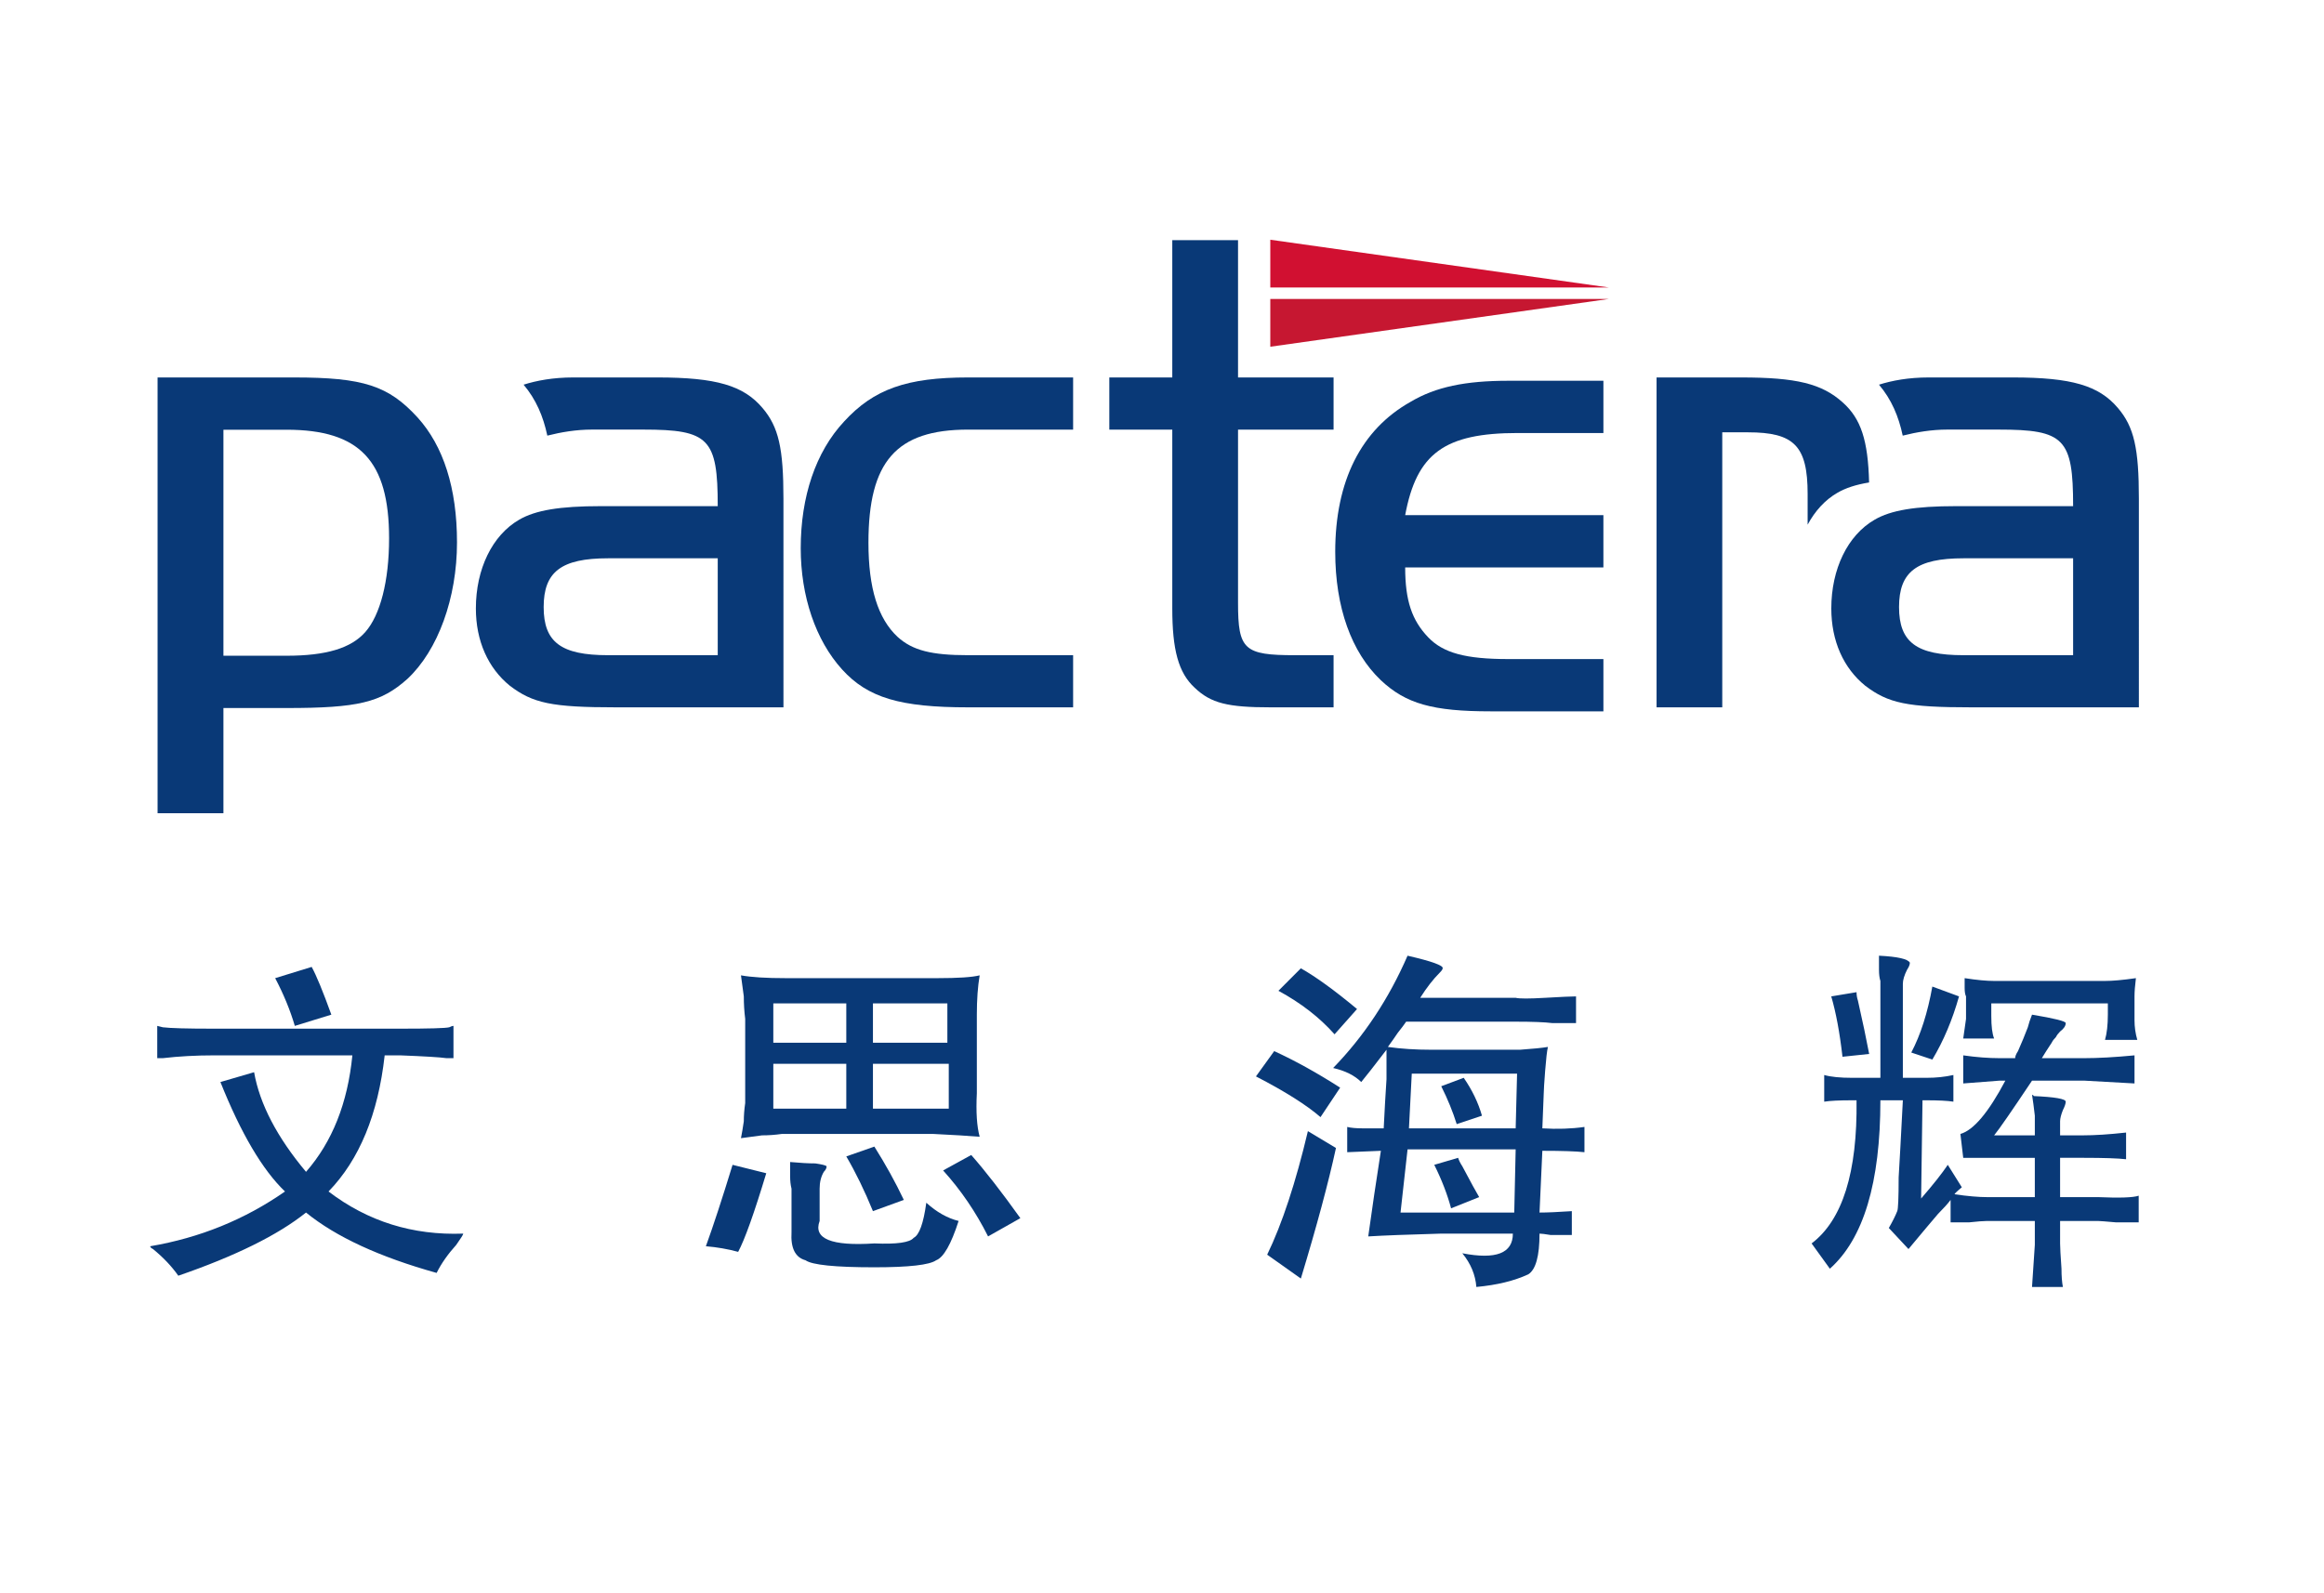
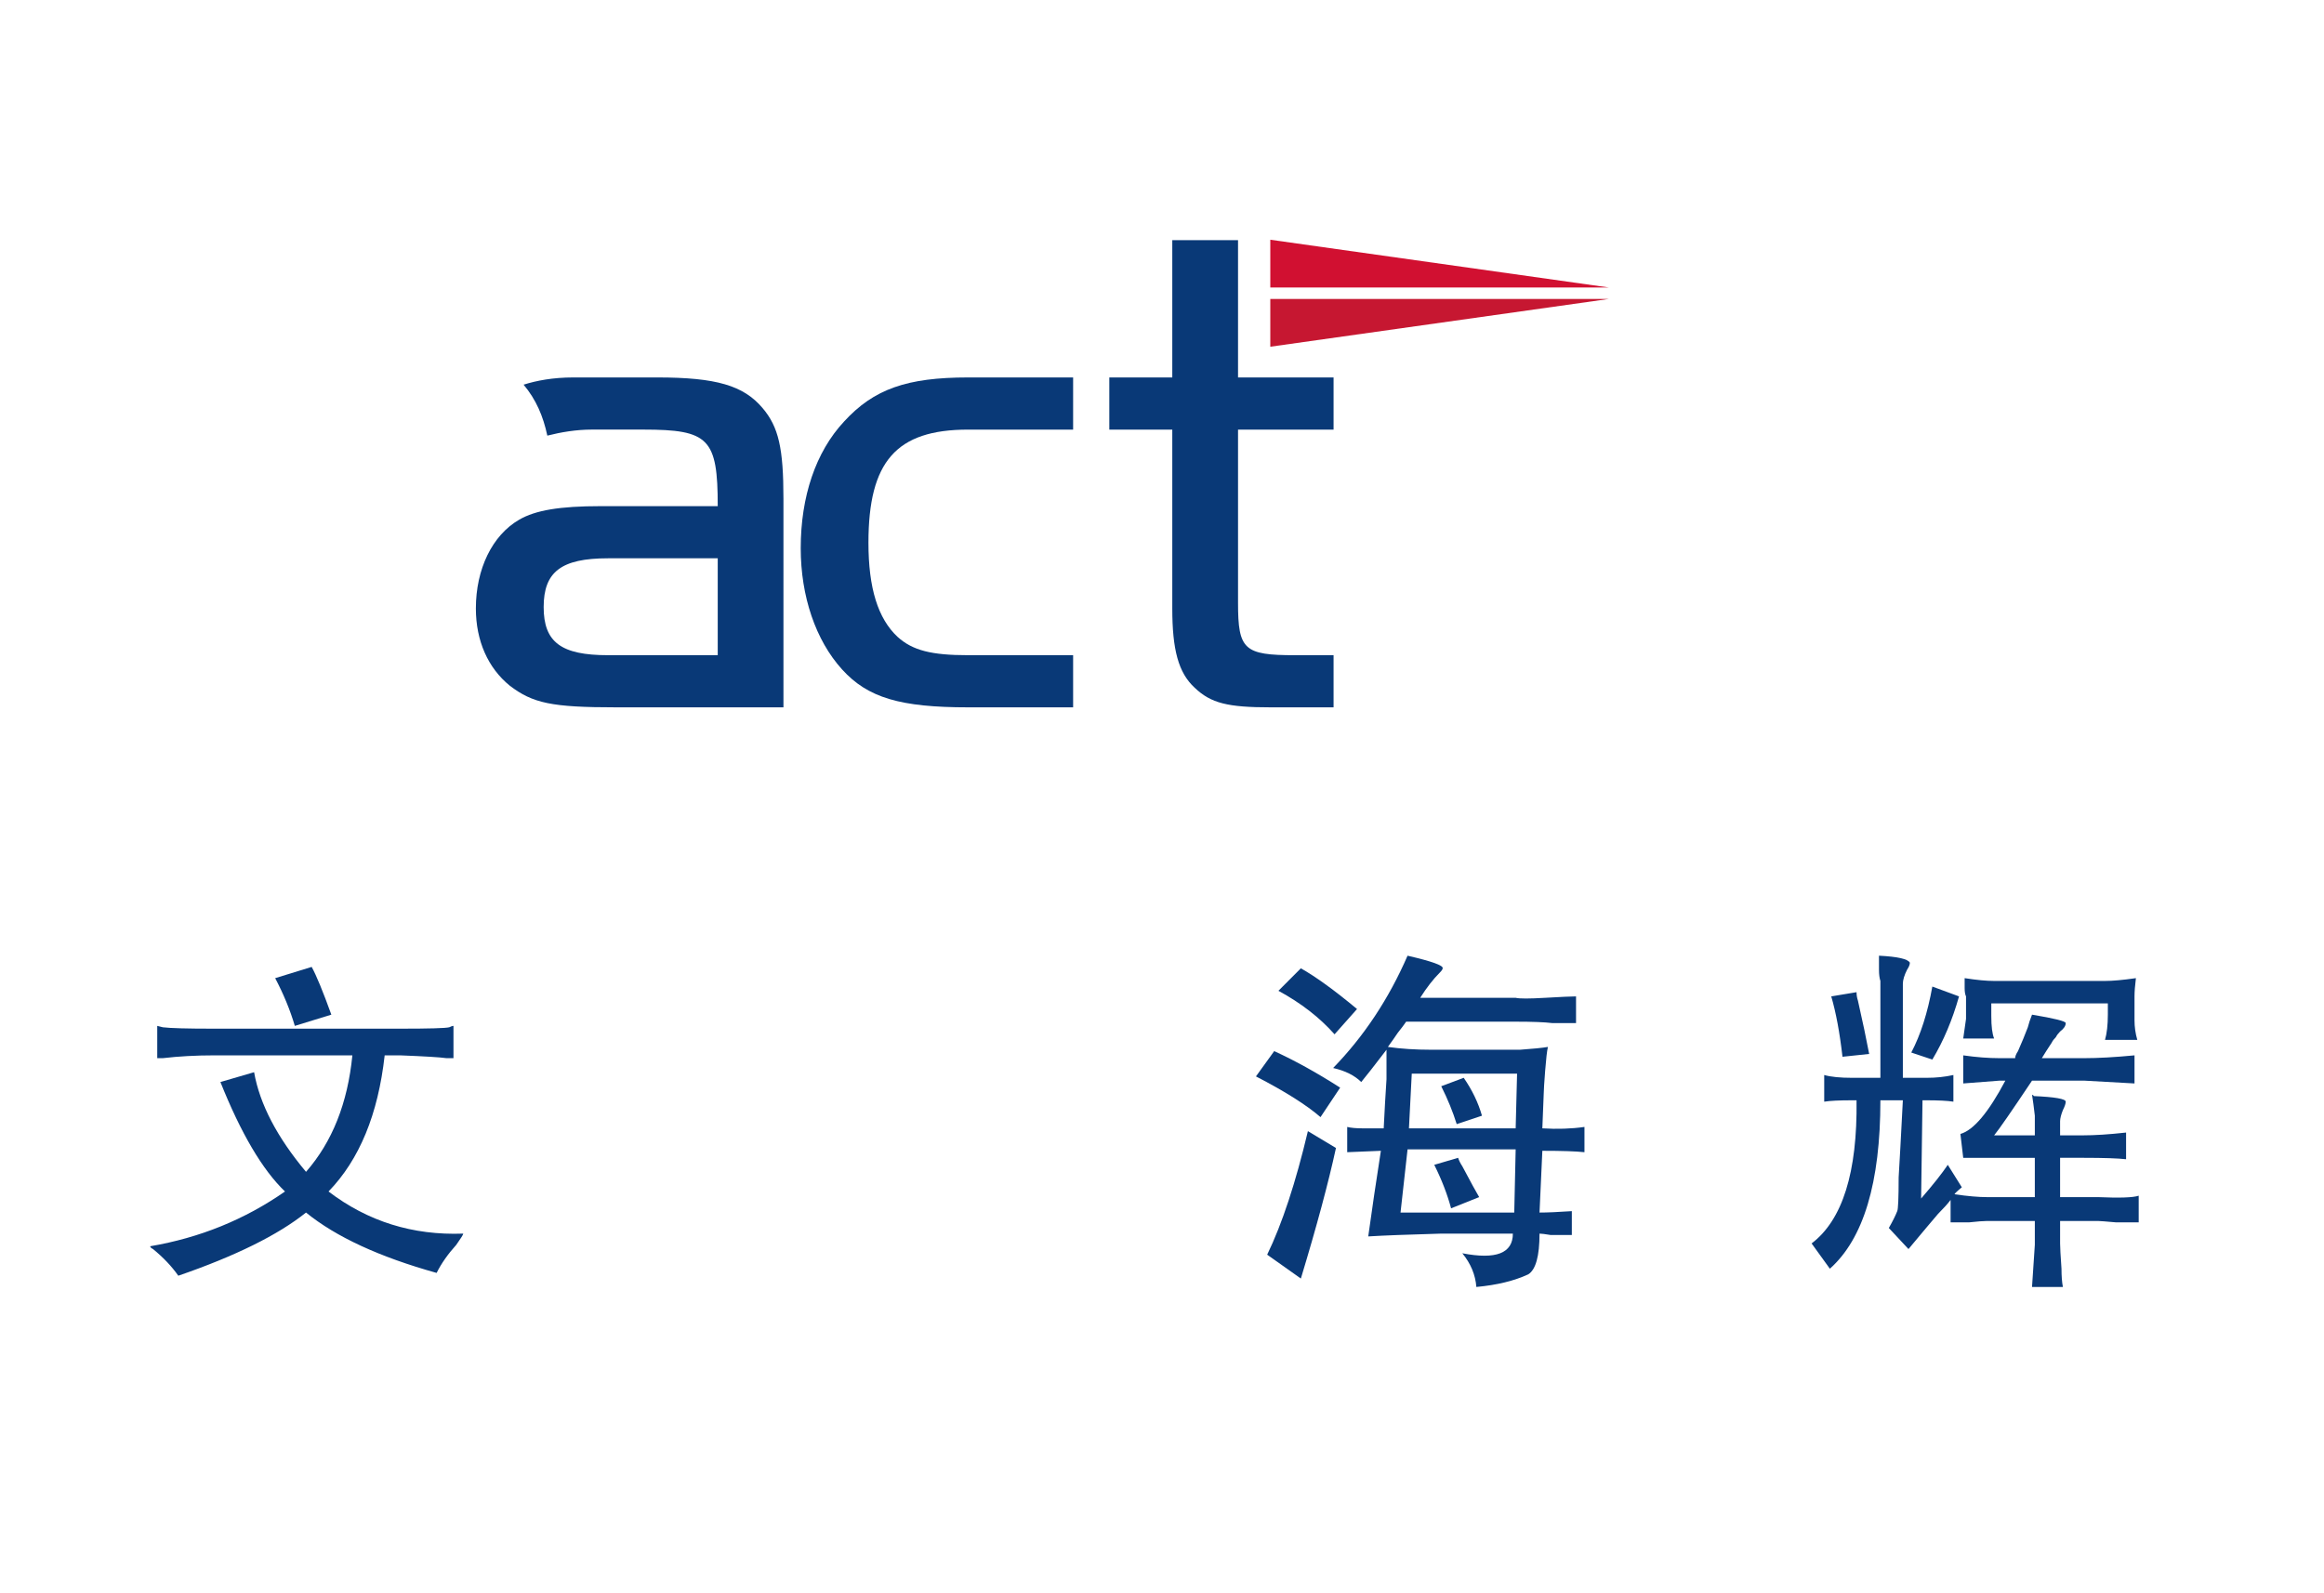
<svg xmlns="http://www.w3.org/2000/svg" version="1.1" id="隔离模式" x="0px" y="0px" width="595.28px" height="408.19px" viewBox="0 0 595.28 408.19" enable-background="new 0 0 595.28 408.19" xml:space="preserve">
  <path fill="#093977" d="M274.873,110.065h-26.904c-18.395,0-25.522,8.164-25.522,28.986c0,11.629,2.438,19.43,7.465,24.116  c3.833,3.475,8.684,4.692,18.057,4.692h26.904v13.358h-26.904c-17.348,0-25.685-2.432-32.276-9.711  c-6.777-7.473-10.592-18.75-10.592-31.064c0-13.187,3.815-24.642,11.11-32.458c7.633-8.333,16.137-11.283,31.758-11.283h26.904  V110.065z" />
  <path fill="#093977" d="M300.275,61.533h16.841v35.169h24.472v13.364h-24.472v44.427c0,11.972,1.56,13.367,14.572,13.367h9.899  v13.358H325.44c-10.937,0-15.264-1.035-19.435-5.028c-4.16-3.824-5.73-9.725-5.73-20.302v-45.822h-16.131V96.702h16.131V61.533z" />
-   <path fill="#093977" d="M410.701,145.371h-50.773c0,8.521,1.733,13.565,5.904,17.914c3.829,4,9.565,5.568,20.521,5.568h24.349  v13.391h-28.868c-14.778,0-21.735-1.917-28.173-8.003c-7.48-7.13-11.652-18.606-11.652-32.869c0-18.085,6.61-31.302,19.304-38.429  c6.436-3.831,14.086-5.393,25.041-5.393h24.349v13.387H388.79c-18.786,0-25.919,5.219-28.862,21.047h50.773V145.371z" />
-   <path fill="#093977" d="M75.326,96.702c17.733,0,24.168,2.089,31.644,10.261c6.609,7.307,10.089,18.094,10.089,31.998  c0,14.257-4.87,27.648-12.69,34.958c-6.79,6.086-12.707,7.476-30.964,7.476H57.231v26.953H40.364V96.702H75.326z M57.231,167.999  h16.174c10.089,0,16.523-1.912,20.178-6.085c3.822-4.347,6.079-13.038,6.079-23.994c0-19.824-7.476-27.824-26.257-27.824H57.231  V167.999z" />
-   <path fill="#093977" d="M542.477,104.508c-4.862-5.724-11.803-7.807-26.905-7.807h-21.53c-5.207,0-9.428,0.802-12.75,1.852  c3.199,3.776,5.037,8.125,6.079,13.054c3.528-0.894,7.401-1.549,11.38-1.549h13.188c16.828,0,19.079,2.263,19.079,19.615h-30.016  c-10.413,0-16.661,1.039-20.82,3.468c-6.945,3.996-11.104,12.676-11.104,22.739c0,8.328,3.117,15.271,8.667,19.781  c5.903,4.512,10.757,5.556,27.242,5.556h42.874V127.77C547.859,114.921,546.643,109.372,542.477,104.508 M531.017,167.859h-28.103  c-11.979,0-16.485-3.309-16.485-12.328c0-9.022,4.507-12.497,16.485-12.497h28.103V167.859z" />
  <path fill="#093977" d="M195.299,104.508c-4.858-5.724-11.803-7.807-26.906-7.807h-21.53c-5.218,0-9.421,0.802-12.75,1.852  c3.192,3.776,5.038,8.125,6.079,13.054c3.528-0.894,7.407-1.549,11.373-1.549h13.187c16.829,0,19.093,2.263,19.093,19.615h-30.022  c-10.414,0-16.667,1.039-20.833,3.468c-6.928,3.996-11.099,12.676-11.099,22.739c0,8.328,3.13,15.271,8.673,19.781  c5.905,4.512,10.757,5.556,27.242,5.556h42.869V127.77C200.675,114.921,199.465,109.378,195.299,104.508 M183.845,167.859h-28.115  c-11.978,0-16.473-3.309-16.473-12.328c0-9.022,4.495-12.497,16.473-12.497h28.115V167.859z" />
-   <path fill="#093977" d="M463.015,126.554v7.865c1.876-3.485,4.438-6.331,7.621-8.164c2.089-1.22,4.706-2.086,8.122-2.647  c-0.267-10.803-2.096-16.337-6.719-20.476c-5.377-4.861-11.962-6.43-26.027-6.43h-21.692v84.522h16.828V110.76h6.596  C459.549,110.76,463.015,114.227,463.015,126.554" />
  <polygon fill="#D11031" points="412.067,73.648 325.379,61.418 325.379,73.648 " />
  <polygon fill="#C61731" points="325.379,76.599 325.379,88.83 412.066,76.599 " />
  <path fill="#093977" d="M116.154,262.831v8.269h-1.796c-1.689-0.239-5.643-0.478-11.871-0.721h-3.954  c-1.683,15.105-6.478,26.733-14.385,34.88c10.07,7.681,21.575,11.273,34.519,10.79c0,0.24-0.605,1.2-1.796,2.877  c-2.157,2.396-3.841,4.795-5.032,7.193c-14.628-4.083-25.783-9.228-33.452-15.466c-7.189,5.758-18.1,11.147-32.716,16.185  c-1.677-2.398-3.841-4.678-6.473-6.833c-0.486-0.236-0.723-0.479-0.723-0.719c12.702-2.158,24.212-6.837,34.525-14.027  c-5.749-5.512-11.273-14.861-16.542-28.043l8.629-2.519c1.435,8.148,5.874,16.661,13.3,25.527  c6.716-7.666,10.669-17.617,11.872-29.846H55.019c-4.801,0-9.235,0.243-13.301,0.721h-1.44v-8.269l1.44,0.359  c1.915,0.236,6.224,0.354,12.939,0.354h47.831c7.432,0,11.629-0.118,12.582-0.354C115.543,262.953,115.905,262.831,116.154,262.831   M79.834,247.722c1.19,2.158,2.875,6.238,5.038,12.229l-9.353,2.88c-1.204-4.078-2.887-8.148-5.032-12.229L79.834,247.722z" />
-   <path fill="#093977" d="M196.272,300.583c-3.119,10.312-5.52,17.028-7.197,20.139c-2.63-0.716-5.393-1.197-8.267-1.437  c1.915-5.271,4.19-12.228,6.834-20.856L196.272,300.583z M250.937,249.881c-0.487,2.874-0.724,6.238-0.724,10.068v20.142  c-0.244,4.794,0,8.509,0.724,11.144c-2.881-0.236-6.841-0.476-11.872-0.72H200.23c-1.683,0.244-3.367,0.362-5.043,0.362  c-1.915,0.239-3.717,0.479-5.394,0.72c0.243-1.201,0.486-2.637,0.729-4.315c0-1.439,0.113-2.995,0.356-4.676v-21.577  c-0.243-1.918-0.356-3.829-0.356-5.755c-0.243-1.915-0.486-3.713-0.729-5.393c2.637,0.484,6.479,0.719,11.516,0.719h38.833  C245.41,250.6,249.008,250.366,250.937,249.881 M216.773,257.072H198.08v10.07h18.693V257.072z M198.08,284.043h18.693v-11.507  H198.08V284.043z M202.387,297.708c2.632,0.242,4.796,0.357,6.468,0.357c1.676,0.246,2.635,0.484,2.88,0.725  c0,0.479-0.245,0.957-0.718,1.433c-0.718,1.21-1.072,2.647-1.072,4.318v8.268c-1.689,4.558,2.987,6.476,14.016,5.755  c5.751,0.243,9.104-0.232,10.071-1.436c1.434-0.719,2.512-3.713,3.236-8.991c2.631,2.4,5.394,3.953,8.274,4.672  c-1.932,5.998-3.847,9.35-5.761,10.074c-1.684,1.193-6.959,1.796-15.82,1.796c-10.07,0-15.95-0.603-17.62-1.796  c-2.644-0.725-3.841-3.116-3.598-7.193v-11.148c-0.243-0.953-0.356-2.032-0.356-3.236V297.708z M223.961,293.755  c2.875,4.557,5.393,9.115,7.551,13.661l-7.912,2.877c-2.157-5.269-4.439-9.947-6.827-14.022L223.961,293.755z M242.662,257.072  H223.6v10.07h19.062V257.072z M223.6,284.043h19.422v-11.507H223.6V284.043z M248.778,295.909  c3.591,4.078,7.788,9.478,12.583,16.182l-8.27,4.675c-3.123-6.228-6.963-11.868-11.514-16.899L248.778,295.909z" />
  <path fill="#093977" d="M326.377,269.299c5.268,2.4,10.904,5.52,16.896,9.354l-5.031,7.549c-3.598-3.116-9.11-6.592-16.537-10.429  L326.377,269.299z M335.011,289.797l7.189,4.315c-1.925,8.874-4.919,20.019-8.991,33.446l-8.628-6.112  C328.414,313.533,331.888,302.987,335.011,289.797 M333.209,248.081c3.83,2.157,8.631,5.639,14.386,10.429l-5.755,6.477  c-3.836-4.316-8.631-8.032-14.379-11.149L333.209,248.081z M360.538,244.85c6.237,1.435,9.224,2.514,8.991,3.23  c0,0.243-0.236,0.604-0.716,1.079c-1.685,1.68-3.368,3.841-5.037,6.477h24.454c0.946,0.241,3.466,0.241,7.55,0  c4.077-0.233,6.71-0.361,7.914-0.361v6.834h-6.111c-1.929-0.235-5.039-0.359-9.353-0.359h-28.053  c-0.479,0.716-1.197,1.677-2.158,2.874c-0.479,0.725-1.314,1.924-2.519,3.599c3.354,0.481,7.071,0.72,11.154,0.72h13.661h8.992  c3.349-0.238,5.754-0.478,7.183-0.72c-0.231,0.961-0.468,2.999-0.711,6.112c-0.236,3.117-0.36,5.034-0.36,5.756l-0.357,8.99  c3.836,0.238,7.428,0.118,10.787-0.36v6.472c-2.155-0.24-5.754-0.359-10.787-0.359l-0.723,15.82c1.92,0,4.672-0.116,8.274-0.36  v6.117h-5.394c-1.44-0.236-2.399-0.361-2.881-0.361c0,5.752-0.96,9.226-2.875,10.43c-3.597,1.674-8.036,2.75-13.304,3.238  c-0.245-3.12-1.436-5.995-3.599-8.633c8.635,1.675,12.95,0,12.95-5.035h-18.344c-8.631,0.24-14.864,0.482-18.701,0.718  c0.956-6.948,2.041-14.258,3.238-21.934l-8.625,0.359v-6.472c0.949,0.239,2.276,0.36,3.948,0.36h5.398  c0.237-4.795,0.475-8.99,0.718-12.589v-7.55c-3.123,4.078-5.27,6.832-6.473,8.273c-1.684-1.681-4.078-2.881-7.194-3.598  C349.39,265.472,355.744,255.877,360.538,244.85 M358.737,310.653h29.131l0.362-16.181h-27.692L358.737,310.653z M361.617,275.059  l-0.722,14.021h27.335l0.36-14.021H361.617z M373.489,296.631c0.23,0.719,0.593,1.436,1.073,2.158  c2.163,4.08,3.599,6.712,4.32,7.909l-7.195,2.875c-0.961-3.594-2.395-7.308-4.308-11.146L373.489,296.631z M374.923,276.133  c2.158,3.117,3.718,6.356,4.677,9.708l-6.472,2.157c-0.966-3.114-2.282-6.349-3.959-9.707L374.923,276.133z" />
  <path fill="#093977" d="M481.291,244.849c4.795,0.239,7.426,0.841,7.912,1.796c0,0.482-0.243,1.077-0.716,1.798  c-0.725,1.438-1.08,2.643-1.08,3.595v24.096h6.116c2.395,0,4.671-0.235,6.829-0.718v6.831c-1.436-0.236-3.836-0.357-7.184-0.357  h-0.73l-0.354,25.168c3.116-3.595,5.394-6.476,6.832-8.63l3.598,5.753c-1.444,1.205-2.043,1.8-1.803,1.8  c3.351,0.484,6.112,0.72,8.271,0.72h12.227v-10.068H502.87l-0.722-6.116c3.359-0.953,7.195-5.51,11.51-13.661h-1.44  c-2.874,0.24-5.992,0.482-9.348,0.721v-7.196c3.355,0.481,6.474,0.72,9.348,0.72h3.952c0-0.477,0.244-1.078,0.724-1.799  c0.954-2.157,1.796-4.189,2.521-6.109c0.236-0.957,0.592-2.039,1.078-3.239c5.754,0.963,8.629,1.677,8.629,2.158  c0,0.722-0.485,1.436-1.439,2.155c-0.479,0.483-0.842,0.961-1.078,1.44c-0.488,0.482-0.844,0.958-1.08,1.438  c-0.961,1.438-1.796,2.764-2.52,3.956h10.8c3.592,0,7.9-0.238,12.938-0.72v7.196c-4.559-0.238-8.872-0.48-12.938-0.721h-13.312  c-5.281,7.909-8.518,12.587-9.71,14.022h10.427v-5.035c-0.244-2.156-0.485-3.952-0.717-5.393c0.473,0.24,0.598,0.358,0.361,0.358  c5.505,0.238,8.268,0.721,8.268,1.439c0,0.48-0.243,1.202-0.723,2.16c-0.475,1.198-0.717,2.156-0.717,2.876v3.594h5.754  c3.111,0,6.835-0.24,11.149-0.719v6.834c-2.158-0.241-5.75-0.36-10.781-0.36h-6.122V306.7h9.714  c5.511,0.243,8.991,0.125,10.419-0.363v6.835h-5.741c-2.646-0.232-4.203-0.362-4.678-0.362h-9.714v5.756  c0,0.96,0.118,3.113,0.355,6.475c0,1.915,0.124,3.47,0.361,4.677h-7.906c0.231-3.362,0.473-6.958,0.717-10.791v-6.116h-12.227  c-0.955,0-2.521,0.13-4.678,0.362h-4.67v-5.756c-0.718,0.963-1.803,2.159-3.229,3.595c-1.446,1.685-3.967,4.681-7.558,8.994  l-5.037-5.396c0.959-1.67,1.677-3.109,2.156-4.316c0.231-0.475,0.362-3.35,0.362-8.629c0.236-3.834,0.599-10.428,1.078-19.774  h-5.756c0,21.098-4.314,35.479-12.943,43.15c-2.401-3.361-3.959-5.515-4.676-6.475c7.911-5.989,11.746-18.22,11.51-36.676h-1.079  c-3.367,0-5.755,0.121-7.202,0.357v-6.831c1.686,0.482,4.079,0.718,7.202,0.718h7.188v-24.815c-0.235-0.718-0.36-1.671-0.36-2.875  V244.849z M475.542,254.196c0,0.719,0.112,1.439,0.355,2.16c1.197,5.271,2.157,9.831,2.88,13.664l-6.834,0.721  c-0.716-6.233-1.677-11.382-2.88-15.466L475.542,254.196z M494.959,252.754l6.833,2.521c-1.685,5.993-3.96,11.388-6.833,16.183  l-5.395-1.799C491.959,265.11,493.754,259.469,494.959,252.754 M503.232,250.6c3.104,0.485,5.624,0.718,7.55,0.718h28.402  c1.921,0,4.552-0.232,7.918-0.718c-0.241,1.925-0.36,3.479-0.36,4.675v6.112c0,1.681,0.23,3.36,0.718,5.035h-8.275  c0.481-1.675,0.729-3.829,0.729-6.472v-2.878H510.06v3.239c0,2.642,0.237,4.556,0.723,5.753h-7.912  c0.23-1.676,0.476-3.356,0.717-5.035v-5.755c-0.241-0.479-0.354-1.195-0.354-2.157V250.6z" />
</svg>